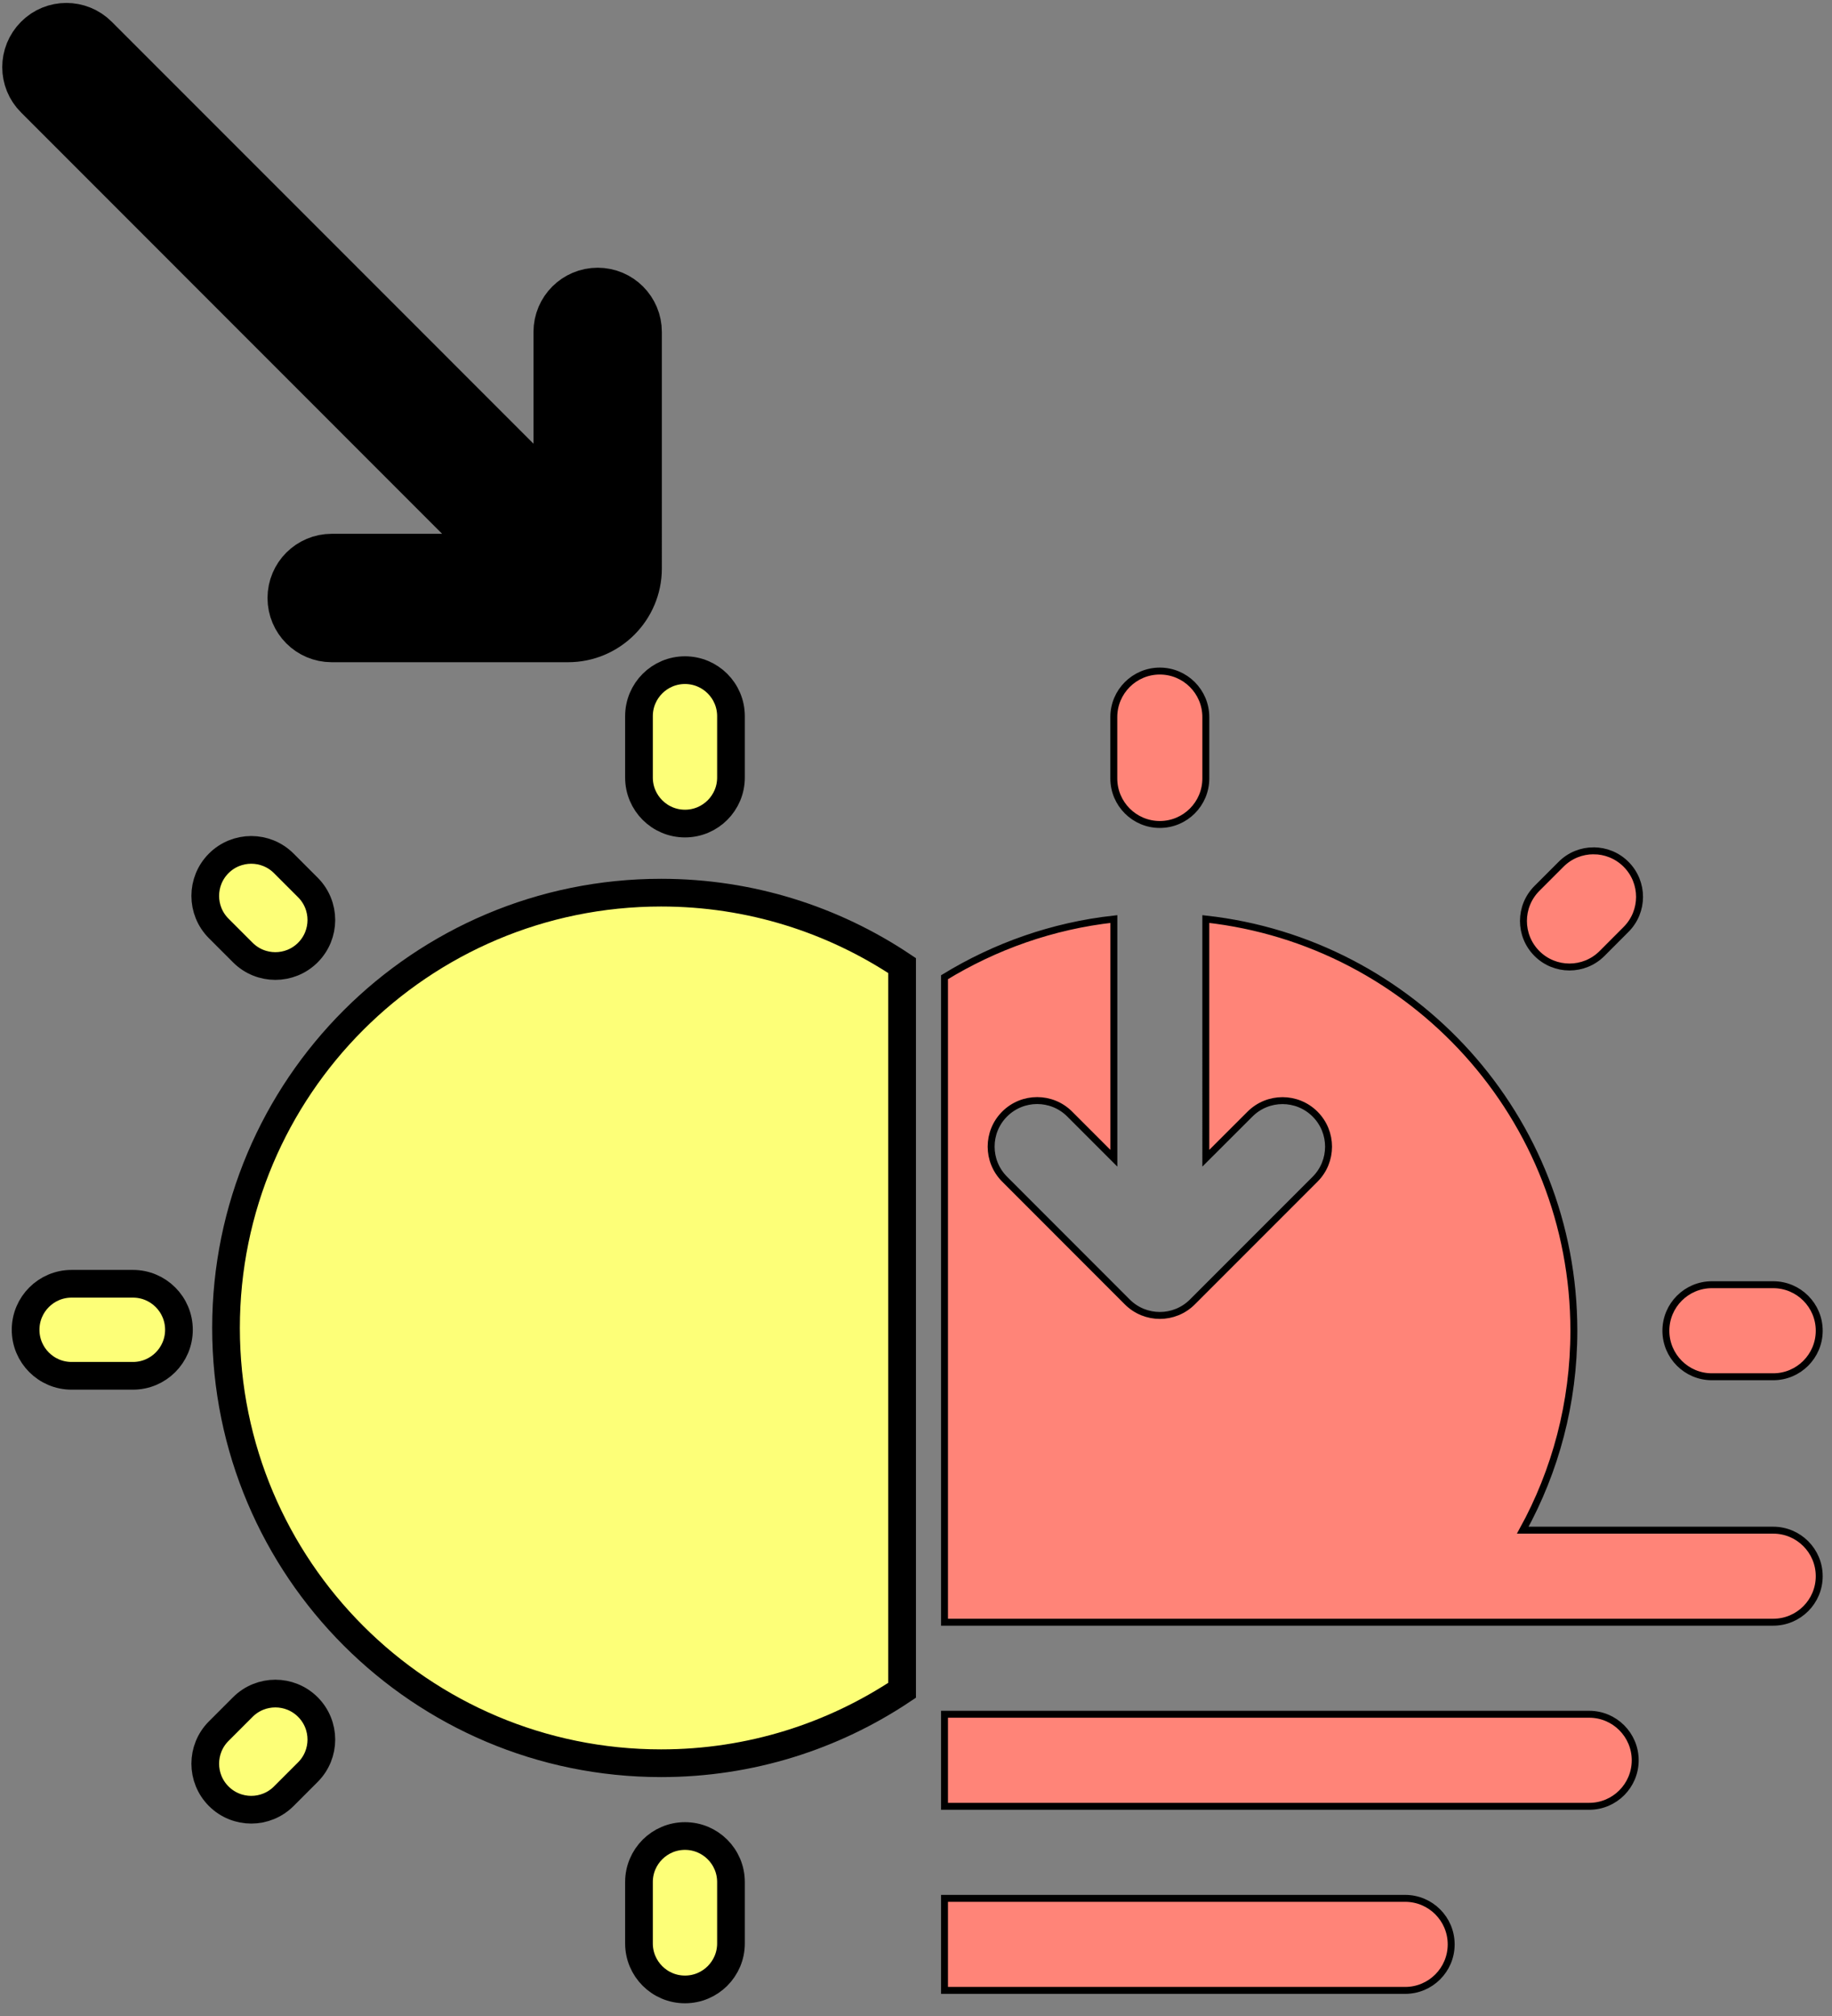
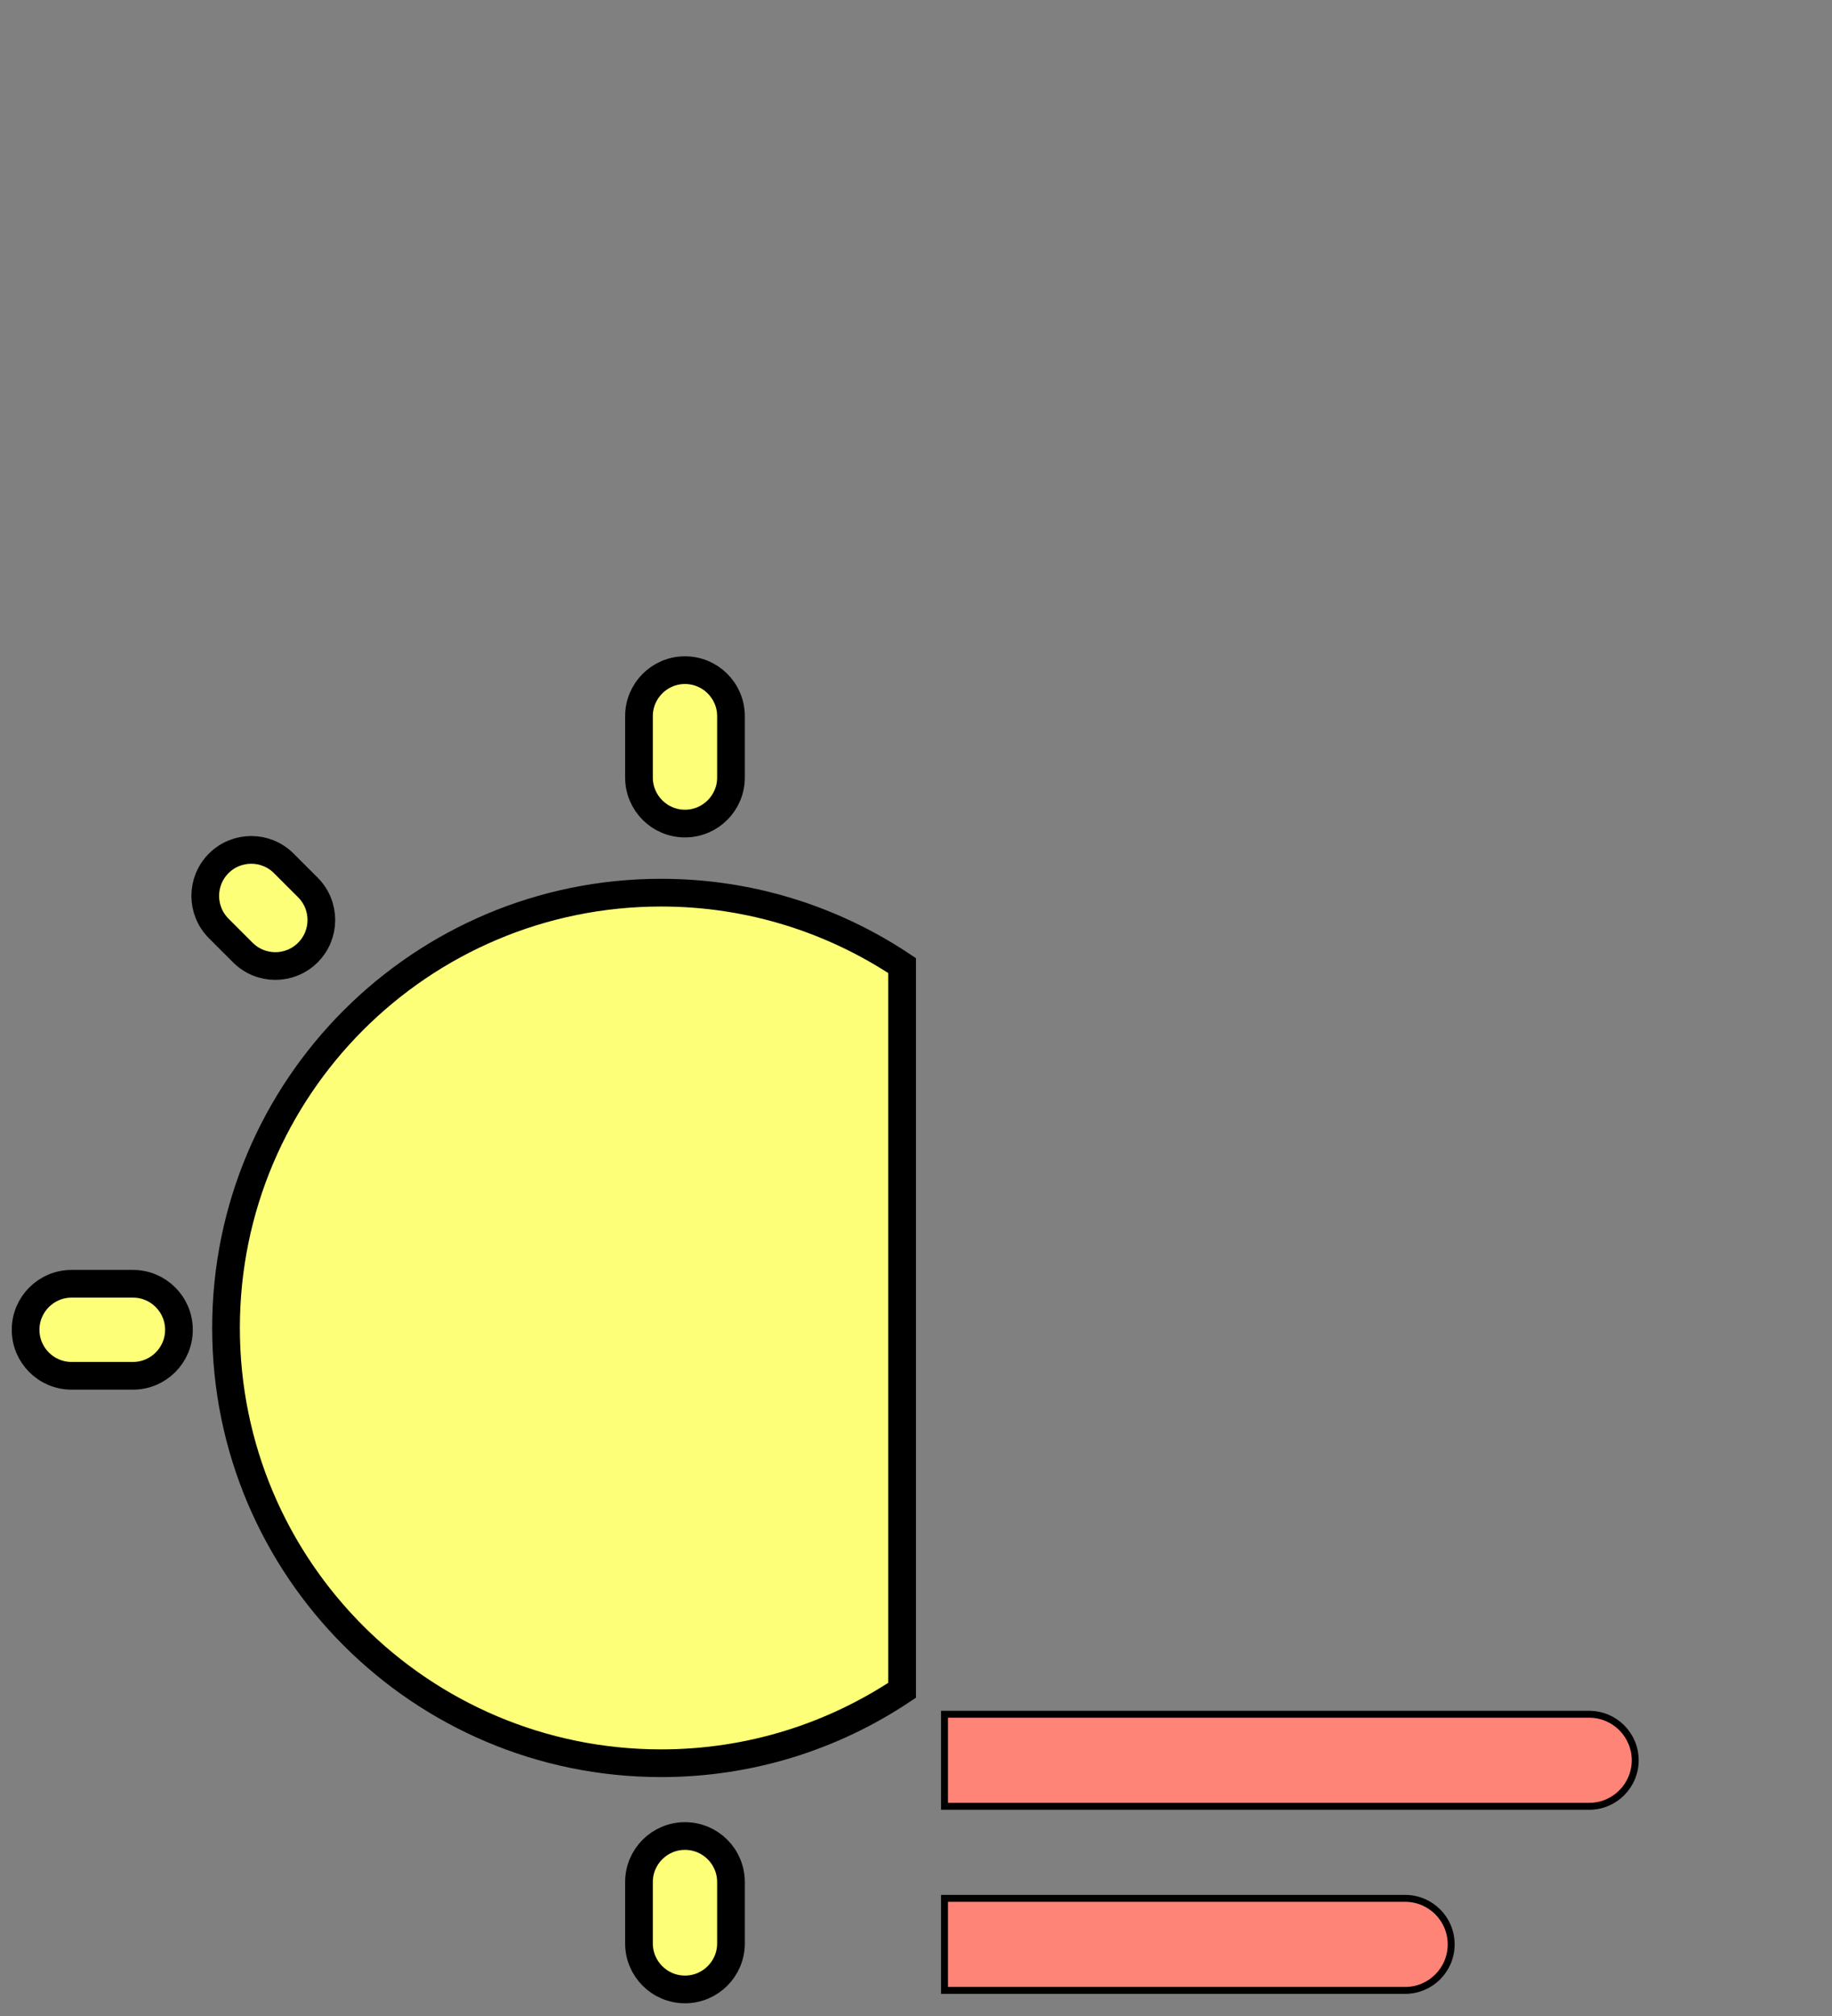
<svg xmlns="http://www.w3.org/2000/svg" xmlns:ns1="http://www.inkscape.org/namespaces/inkscape" xmlns:ns2="http://sodipodi.sourceforge.net/DTD/sodipodi-0.dtd" width="1000" height="1100" viewBox="0 0 264.583 291.042" version="1.1" id="svg1" xml:space="preserve" ns1:version="1.4 (86a8ad7, 2024-10-11)" ns2:docname="AM_SOIR_RENTREE.svg">
  <rect x="0" y="0" width="264.583" height="291.042" fill="#808080" stroke="none" />
  <ns2:namedview id="namedview1" pagecolor="#ffffff" bordercolor="#000000" borderopacity="0.25" ns1:showpageshadow="2" ns1:pageopacity="0.0" ns1:pagecheckerboard="0" ns1:deskcolor="#d1d1d1" ns1:document-units="mm" ns1:zoom="0.69733049" ns1:cx="141.96999" ns1:cy="564.29484" ns1:window-width="2560" ns1:window-height="1346" ns1:window-x="-11" ns1:window-y="-11" ns1:window-maximized="1" ns1:current-layer="layer1" showgrid="false" />
  <defs id="defs1" />
  <g ns1:label="Calque 1" ns1:groupmode="layer" id="layer1">
    <g style="fill:none;stroke:#000000;stroke-width:0.473;stroke-dasharray:none;stroke-opacity:1" id="g2" transform="matrix(21.14,0,0,-21.14,0.51,96.331)">
-       <path d="m 2.242,0.675 c -0.111,0 -0.202,-0.09 -0.202,-0.202 0,-0.111 0.09,-0.202 0.202,-0.202 h 1.615 c 0.223,0 0.404,0.181 0.404,0.404 V 2.29 c 0,0.111 -0.09,0.202 -0.202,0.202 -0.111,0 -0.202,-0.09 -0.202,-0.202 V 0.956 L 0.572,4.241 c -0.079,0.079 -0.207,0.079 -0.285,0 -0.079,-0.079 -0.079,-0.207 0,-0.285 L 3.567,0.675 Z" fill="#0f0f0f" id="path1-8-1" style="stroke:#000000;stroke-width:0.473;stroke-dasharray:none;stroke-opacity:1" />
-     </g>
+       </g>
    <g ns1:label="Calque 1" id="layer1-8" transform="translate(1.098,87.547)">
      <path id="path2" style="fill:#fdff78;fill-opacity:1;stroke:#000000;stroke-width:4;stroke-dasharray:none;stroke-opacity:1" d="m 97.828,177.513 c -3.669,0 -6.644,2.975 -6.644,6.644 v 8.858 c 0,3.669 2.975,6.644 6.644,6.644 3.669,0 6.644,-2.975 6.644,-6.644 v -8.858 c 0,-3.669 -2.975,-6.644 -6.644,-6.644 z" />
-       <path id="path11" style="fill:#fdff78;fill-opacity:1;stroke:#000000;stroke-width:4;stroke-dasharray:none;stroke-opacity:1" d="m 38.669,156.946 c -1.7,0 -3.401,0.649 -4.698,1.946 l -3.48,3.48 c -2.595,2.595 -2.595,6.801 0,9.396 2.595,2.595 6.801,2.595 9.396,0 l 3.48,-3.48 c 2.595,-2.595 2.595,-6.801 0,-9.396 -1.297,-1.297 -2.998,-1.946 -4.698,-1.946 z" />
      <path id="path9" style="fill:#fdff78;fill-opacity:1;stroke:#000000;stroke-width:4;stroke-dasharray:none;stroke-opacity:1" d="m 9.243,97.786 c -3.669,0 -6.644,2.975 -6.644,6.644 0,3.669 2.975,6.644 6.644,6.644 h 8.859 c 3.669,0 6.644,-2.975 6.644,-6.644 0,-3.669 -2.975,-6.644 -6.644,-6.644 z" />
      <path id="path7" style="fill:#fdff78;fill-opacity:1;stroke:#000000;stroke-width:4;stroke-dasharray:none;stroke-opacity:1" d="m 35.189,35.147 c -1.7,0 -3.401,0.649 -4.698,1.946 -2.595,2.595 -2.595,6.801 0,9.396 l 3.48,3.48 c 2.595,2.595 6.801,2.595 9.396,0 2.595,-2.595 2.595,-6.801 0,-9.396 l -3.48,-3.48 c -1.297,-1.297 -2.998,-1.946 -4.698,-1.946 z" />
      <path id="path6" style="fill:#fdff78;fill-opacity:1;stroke:#000000;stroke-width:4;stroke-dasharray:none;stroke-opacity:1" d="m 97.828,9.201 c -3.669,0 -6.644,2.975 -6.644,6.644 v 8.859 c 0,3.669 2.975,6.644 6.644,6.644 3.669,0 6.644,-2.975 6.644,-6.644 v -8.859 c 0,-3.669 -2.975,-6.644 -6.644,-6.644 z" />
      <path id="path5" style="fill:#fdff78;fill-opacity:1;stroke:#000000;stroke-width:4;stroke-dasharray:none;stroke-opacity:1" d="m 129.185,51.85 c -9.965,-6.642 -21.925,-10.528 -34.8,-10.528 -34.706,0 -62.841,28.135 -62.841,62.841 0,34.706 28.135,62.841 62.841,62.841 12.874,0 24.835,-3.886 34.8,-10.529 z" />
      <g style="fill:#ff8478;fill-opacity:1;stroke:#000000;stroke-width:0.113;stroke-dasharray:none;stroke-opacity:1" id="g2-8" transform="matrix(8.859,0,0,8.859,60.098,-1.742)">
-         <path id="path20" style="fill:#ff8478;fill-opacity:1;stroke:#000000;stroke-width:0.113;stroke-dasharray:none;stroke-opacity:1" d="m 19.071,4.179 c -0.192,0 -0.384,0.073 -0.53,0.22 l -0.393,0.393 c -0.293,0.293 -0.293,0.768 0,1.061 0.293,0.293 0.768,0.293 1.061,0 L 19.601,5.46 c 0.293,-0.293 0.293,-0.768 0,-1.061 -0.146,-0.146 -0.338,-0.22 -0.53,-0.22 z" />
-         <path id="path18" style="fill:#ff8478;fill-opacity:1;stroke:#000000;stroke-width:0.113;stroke-dasharray:none;stroke-opacity:1" d="m 12,1.25 c -0.414,0 -0.75,0.336 -0.75,0.75 v 1 c 0,0.414 0.336,0.75 0.75,0.75 0.414,0 0.75,-0.336 0.75,-0.75 V 2 c 0,-0.414 -0.336,-0.75 -0.75,-0.75 z" />
        <path id="path16" style="fill:#ff8478;fill-opacity:1;stroke:#000000;stroke-width:0.113;stroke-dasharray:none;stroke-opacity:1" d="m 8.49,21.25 v 1.5 h 7.51 c 0.414,0 0.75,-0.336 0.75,-0.75 0,-0.414 -0.336,-0.75 -0.75,-0.75 z" />
        <path id="path14" style="fill:#ff8478;fill-opacity:1;stroke:#000000;stroke-width:0.113;stroke-dasharray:none;stroke-opacity:1" d="m 8.49,18.25 v 1.5 H 19 c 0.414,0 0.75,-0.336 0.75,-0.75 0,-0.414 -0.336,-0.75 -0.75,-0.75 z" />
-         <path id="path12" style="fill:#ff8478;fill-opacity:1;stroke:#000000;stroke-width:0.113;stroke-dasharray:none;stroke-opacity:1" d="M 8.49,6.239 V 16.75 H 22 c 0.414,0 0.75,-0.336 0.75,-0.75 0,-0.414 -0.336,-0.75 -0.75,-0.75 h -4.083 c 0.531,-0.964 0.833,-2.072 0.833,-3.25 0,-3.474 -2.625,-6.336 -6,-6.709 V 9.189 L 13.47,8.47 c 0.293,-0.293 0.768,-0.293 1.061,0 0.293,0.293 0.293,0.768 0,1.061 l -2,2 c -0.293,0.293 -0.768,0.293 -1.061,0 L 9.47,9.53 c -0.293,-0.293 -0.293,-0.768 0,-1.061 0.293,-0.293 0.768,-0.293 1.061,0 l 0.72,0.72 V 5.291 C 10.246,5.402 9.312,5.737 8.49,6.239 Z m 12.51,5.011 c -0.414,0 -0.75,0.336 -0.75,0.75 0,0.414 0.336,0.75 0.75,0.75 h 1 c 0.414,0 0.75,-0.336 0.75,-0.75 0,-0.414 -0.336,-0.75 -0.75,-0.75 z" />
      </g>
    </g>
  </g>
</svg>